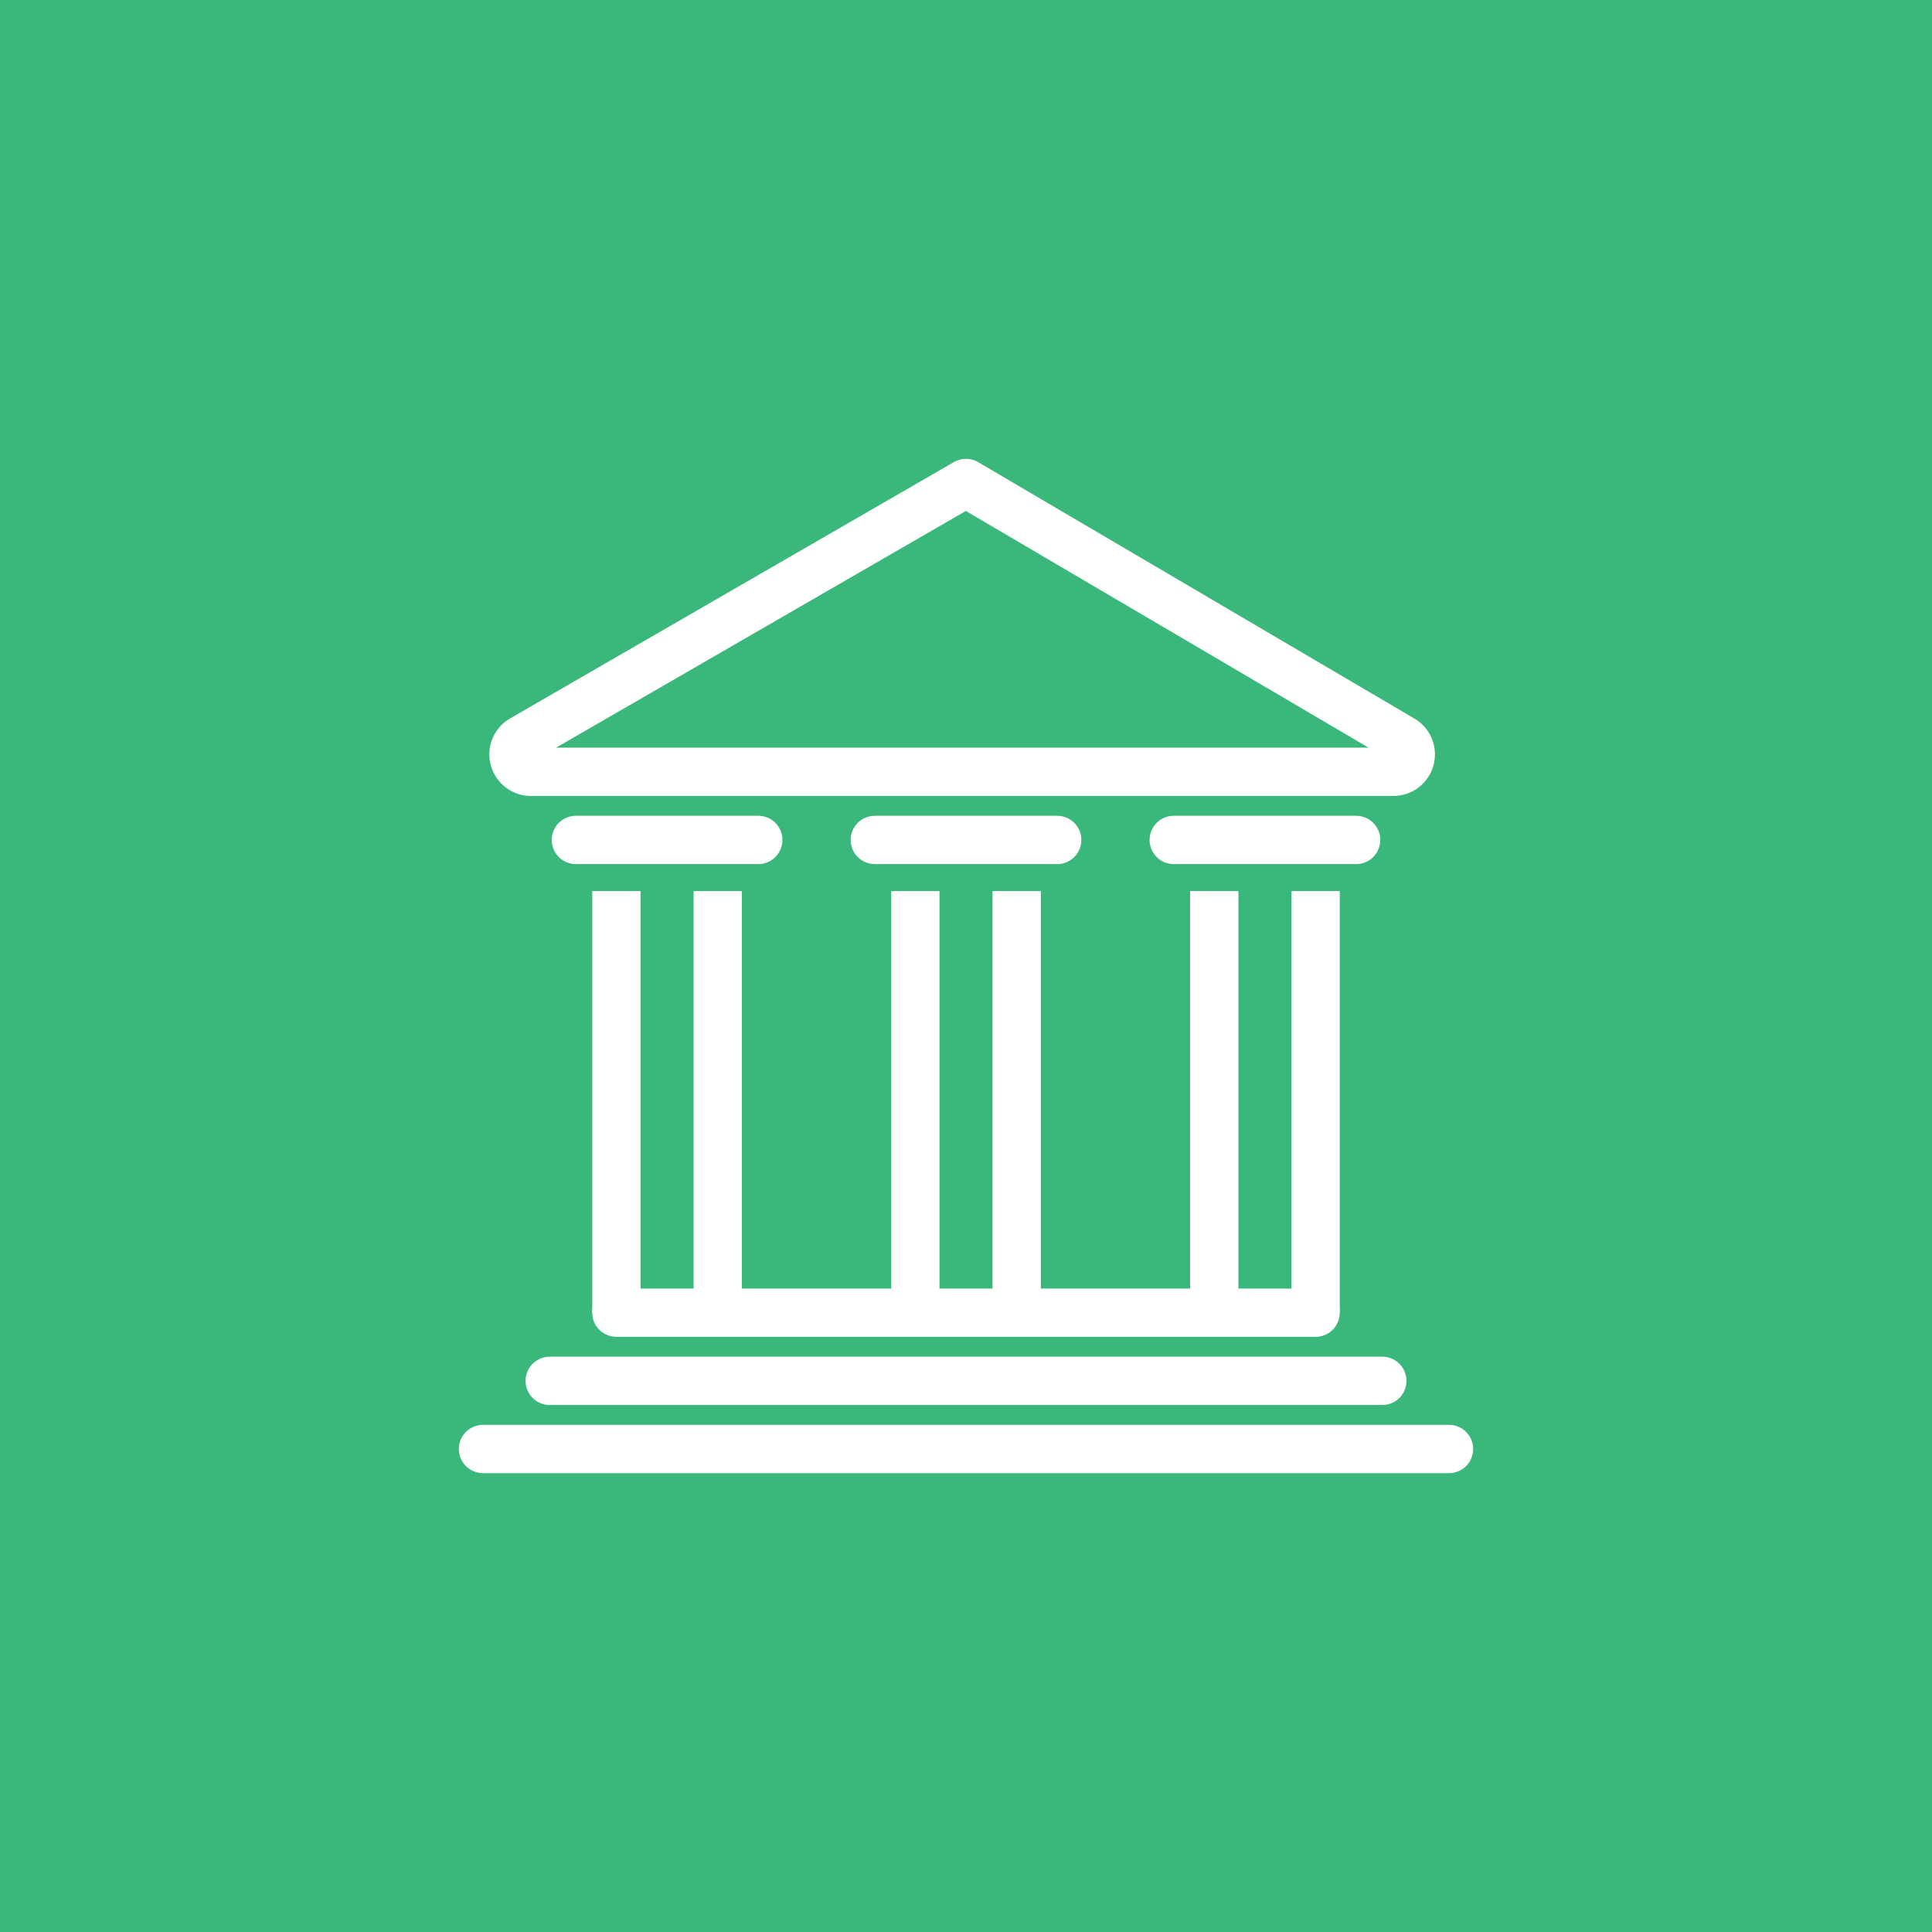
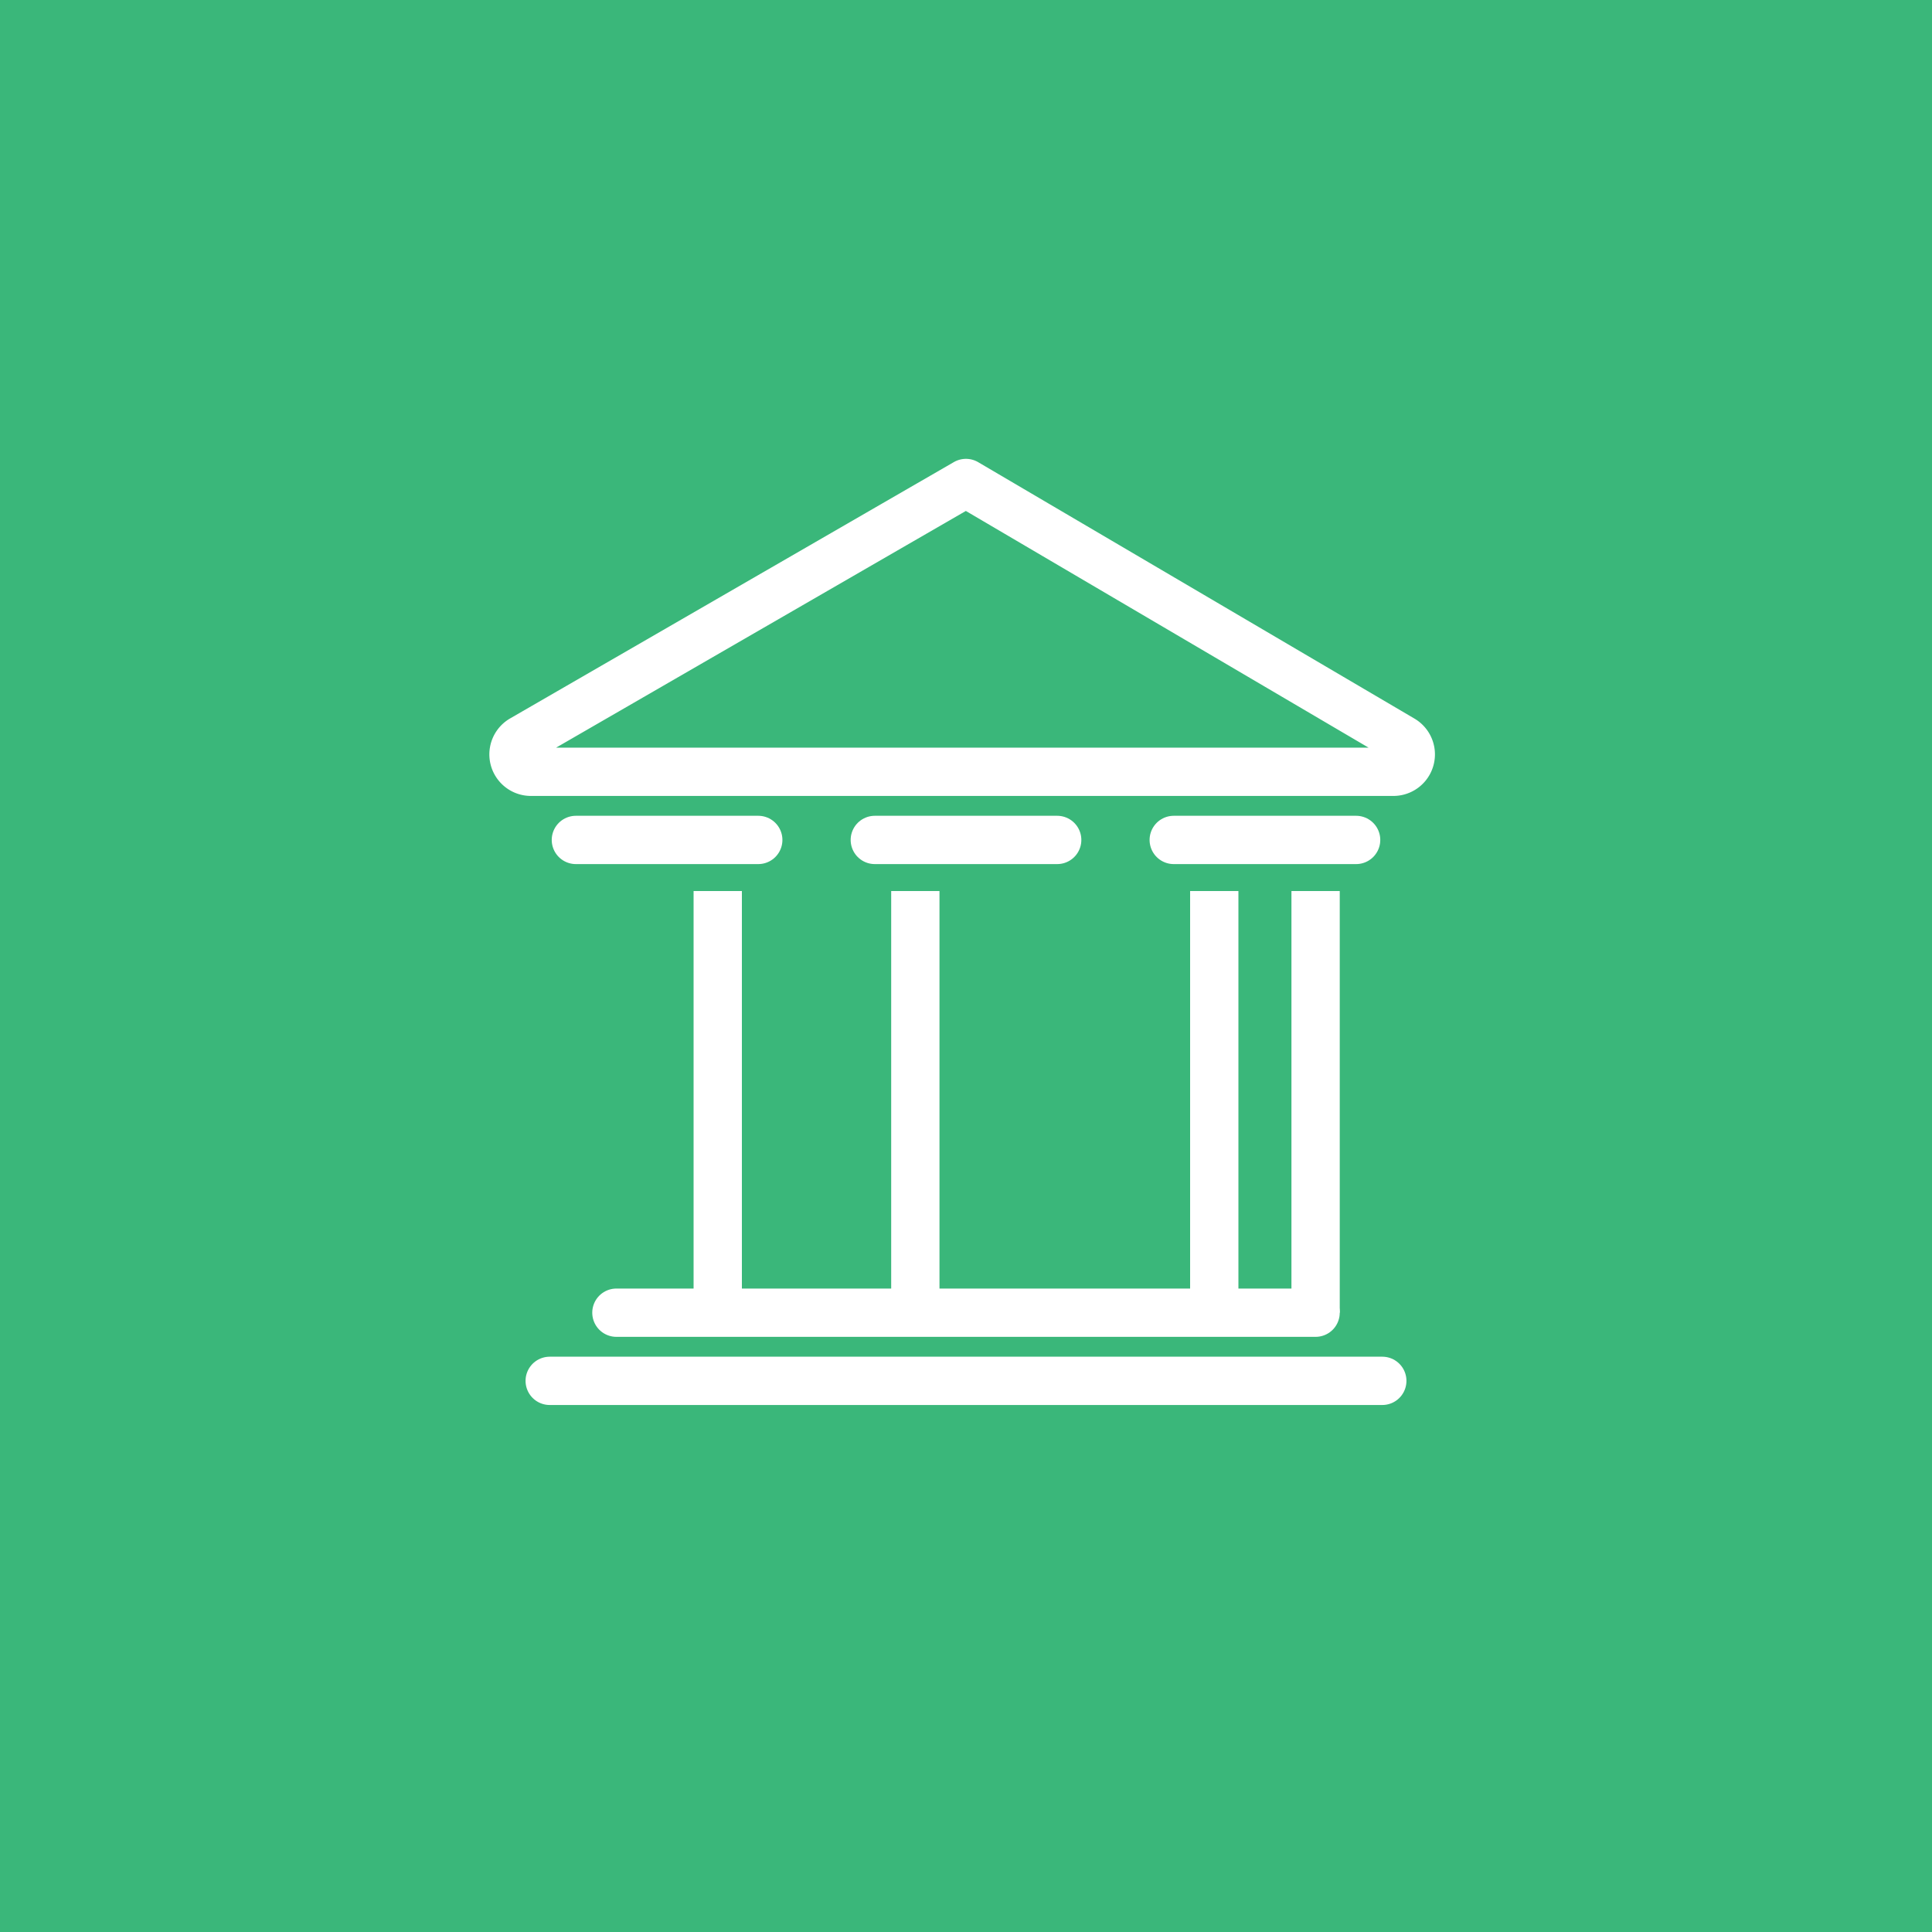
<svg xmlns="http://www.w3.org/2000/svg" width="40" height="40" viewBox="0 0 40 40">
  <g id="Grupo_16451" data-name="Grupo 16451" transform="translate(-1546 541)">
    <g id="Retângulo_11760" data-name="Retângulo 11760" transform="translate(1546 -541)" fill="#3ab77a" stroke="#3ab77a" stroke-width="1">
      <rect width="40" height="40" stroke="none" />
      <rect x="0.5" y="0.5" width="39" height="39" fill="none" />
    </g>
    <g id="Grupo_12413" data-name="Grupo 12413" transform="translate(585.569 -572.917)">
      <g id="Grupo_12412" data-name="Grupo 12412" transform="translate(970.431 41.917)">
        <g id="Grupo_12411" data-name="Grupo 12411">
          <line id="Linha_91" data-name="Linha 91" x2="17.238" transform="translate(1.381 18.589)" fill="none" stroke="#fff" stroke-linecap="round" stroke-linejoin="round" stroke-width="1" />
-           <line id="Linha_92" data-name="Linha 92" x2="20" transform="translate(0 20)" fill="none" stroke="#fff" stroke-linecap="round" stroke-linejoin="round" stroke-width="1" />
          <line id="Linha_93" data-name="Linha 93" x2="14.476" transform="translate(2.762 17.178)" fill="none" stroke="#fff" stroke-linecap="round" stroke-linejoin="round" stroke-width="1" />
          <g id="Grupo_12408" data-name="Grupo 12408" transform="translate(2.762 8.448)">
-             <line id="Linha_94" data-name="Linha 94" y2="8.73" fill="none" stroke="#fff" stroke-linejoin="round" stroke-width="1" />
            <line id="Linha_95" data-name="Linha 95" y2="8.73" transform="translate(2.098)" fill="none" stroke="#fff" stroke-linejoin="round" stroke-width="1" />
          </g>
          <g id="Grupo_12409" data-name="Grupo 12409" transform="translate(8.951 8.448)">
            <line id="Linha_96" data-name="Linha 96" y2="8.73" fill="none" stroke="#fff" stroke-linejoin="round" stroke-width="1" />
-             <line id="Linha_97" data-name="Linha 97" y2="8.73" transform="translate(2.098)" fill="none" stroke="#fff" stroke-linejoin="round" stroke-width="1" />
          </g>
          <g id="Grupo_12410" data-name="Grupo 12410" transform="translate(15.14 8.448)">
            <line id="Linha_98" data-name="Linha 98" y2="8.73" fill="none" stroke="#fff" stroke-linejoin="round" stroke-width="1" />
            <line id="Linha_99" data-name="Linha 99" y2="8.73" transform="translate(2.098)" fill="none" stroke="#fff" stroke-linejoin="round" stroke-width="1" />
          </g>
          <path id="Caminho_65" data-name="Caminho 65" d="M972.914,47.224l9.187-5.307,9.033,5.309a.36.36,0,0,1-.179.67H973.091A.36.36,0,0,1,972.914,47.224Z" transform="translate(-972.102 -41.917)" fill="none" stroke="#fff" stroke-linecap="round" stroke-linejoin="round" stroke-width="1" />
          <line id="Linha_100" data-name="Linha 100" x2="3.776" transform="translate(1.923 7.39)" fill="none" stroke="#fff" stroke-linecap="round" stroke-linejoin="round" stroke-width="1" />
          <line id="Linha_101" data-name="Linha 101" x2="3.776" transform="translate(8.112 7.39)" fill="none" stroke="#fff" stroke-linecap="round" stroke-linejoin="round" stroke-width="1" />
          <line id="Linha_102" data-name="Linha 102" x2="3.776" transform="translate(14.301 7.39)" fill="none" stroke="#fff" stroke-linecap="round" stroke-linejoin="round" stroke-width="1" />
        </g>
      </g>
    </g>
  </g>
</svg>